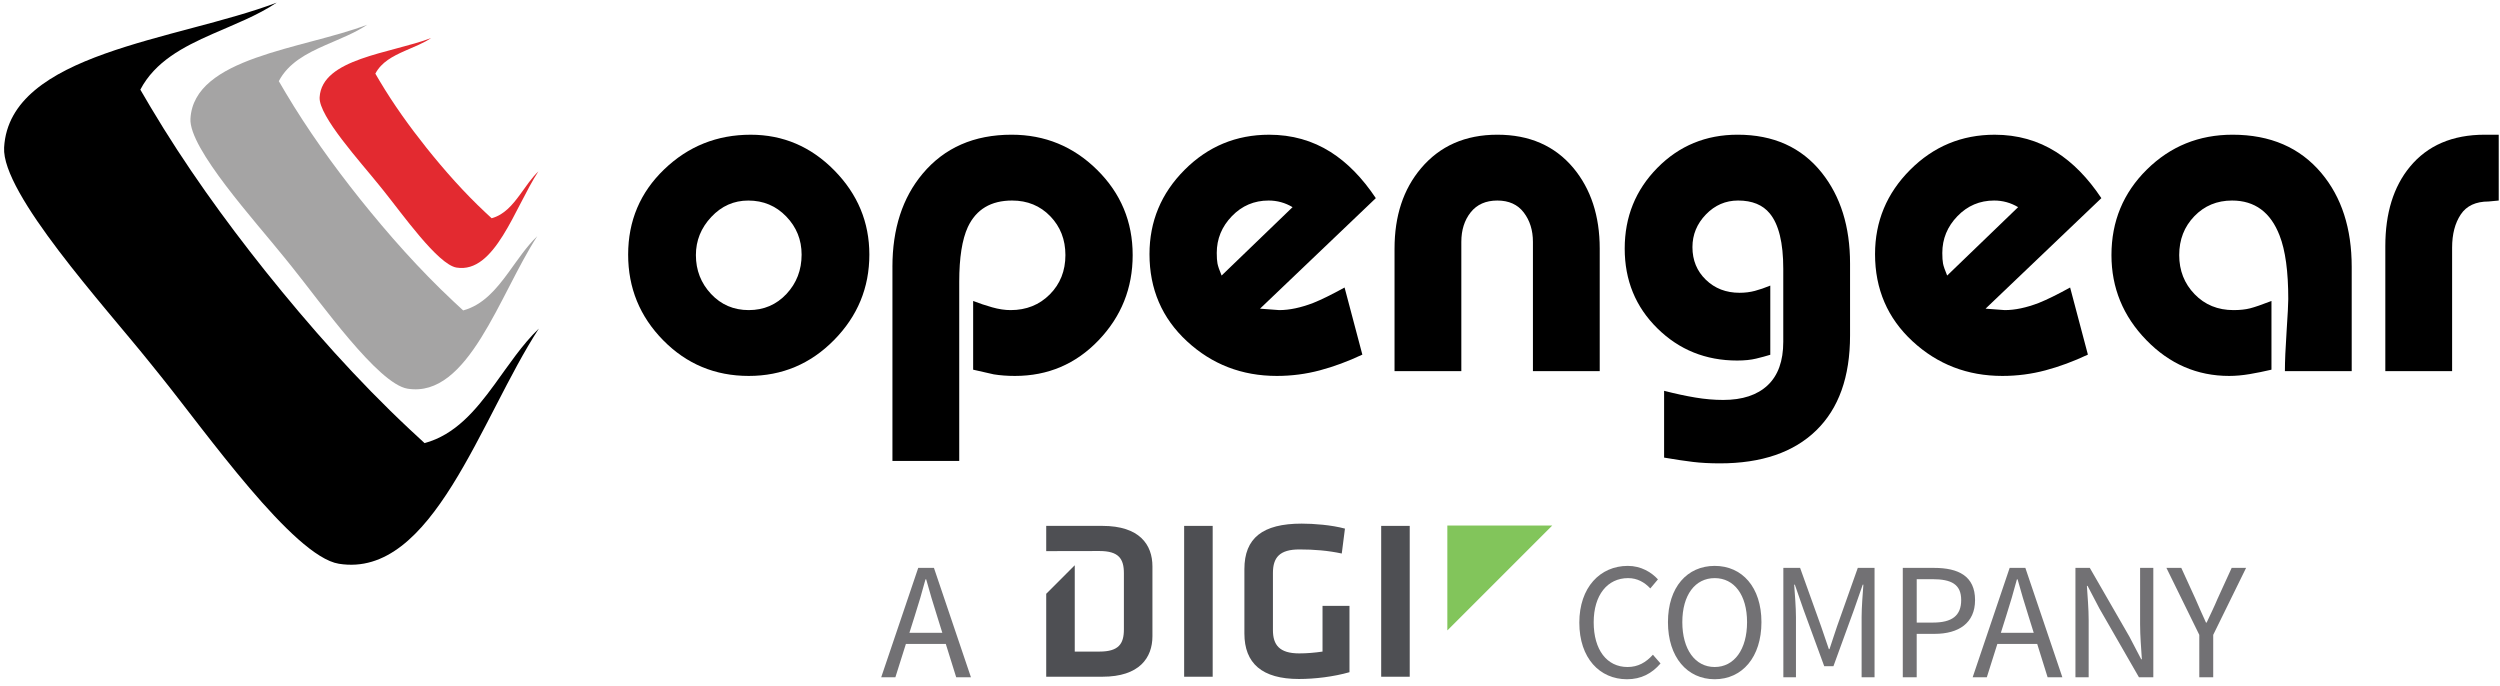
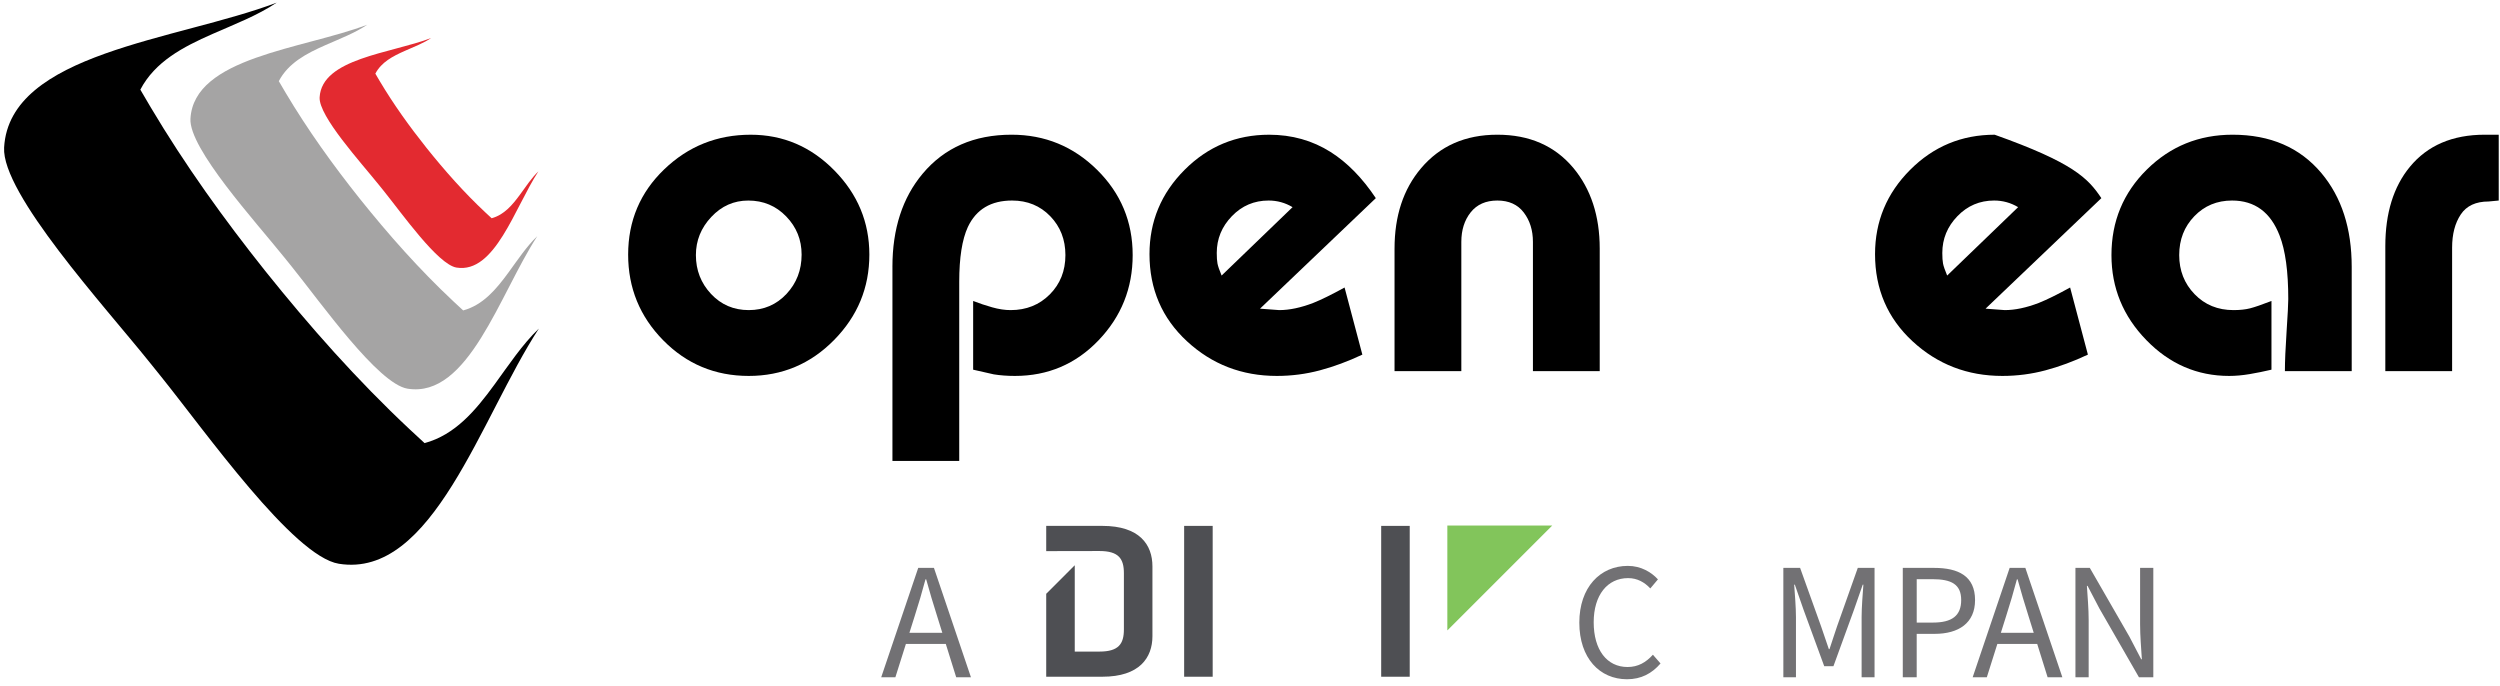
<svg xmlns="http://www.w3.org/2000/svg" width="350px" height="96px" viewBox="0 0 350 96" version="1.1">
  <title>10. openear_auth logo</title>
  <g id="Exported-Images" stroke="none" stroke-width="1" fill="none" fill-rule="evenodd">
    <g id="10.-openear_auth-logo" fill-rule="nonzero">
      <g id="Group">
        <path d="M72.828,27.208 C71.739,28.7 70.576,30.08 68.83,30.554 C68.543,30.295 68.264,30.033 67.982,29.769 C64.942,26.923 62.239,23.86 59.701,20.69 C57.344,17.73 55.117,14.64 53.134,11.306 C52.938,10.975 52.741,10.645 52.55,10.309 C53.388,8.707 54.986,7.867 56.678,7.123 C57.945,6.565 59.266,6.059 60.36,5.326 C54.638,7.491 45.055,8.188 44.748,13.625 C44.599,16.256 50.502,22.711 53.056,25.897 C53.176,26.046 53.298,26.195 53.418,26.345 C53.515,26.467 53.616,26.591 53.715,26.714 C56.277,29.893 61.317,37.044 63.919,37.462 C69.294,38.328 72.033,29.12 75.374,23.995 C74.422,24.907 73.645,26.088 72.828,27.208 Z" id="Path" fill="#E32A30" />
        <path d="M71.184,38.153 C69.456,40.519 67.614,42.707 64.845,43.46 C64.39,43.048 63.945,42.631 63.502,42.215 C58.683,37.701 54.395,32.845 50.371,27.82 C46.634,23.126 43.103,18.228 39.961,12.941 C39.65,12.417 39.338,11.894 39.034,11.362 C40.363,8.82 42.895,7.489 45.578,6.31 C47.589,5.424 49.683,4.624 51.417,3.461 C42.344,6.892 27.149,7.998 26.663,16.619 C26.426,20.791 35.785,31.026 39.837,36.078 C40.028,36.315 40.218,36.552 40.409,36.787 C40.565,36.983 40.723,37.178 40.88,37.373 C44.945,42.414 52.934,53.752 57.06,54.416 C65.582,55.789 69.925,41.187 75.222,33.062 C73.712,34.505 72.481,36.379 71.184,38.153 Z" id="Path" fill="#A5A4A4" />
        <path d="M69.214,53.855 C66.549,57.503 63.71,60.876 59.441,62.036 C58.74,61.403 58.055,60.759 57.369,60.118 C49.938,53.159 43.329,45.673 37.125,37.925 C31.363,30.69 25.921,23.136 21.077,14.987 C20.597,14.178 20.115,13.371 19.647,12.551 C21.697,8.633 25.602,6.581 29.736,4.762 C32.836,3.397 36.064,2.163 38.737,0.369 C24.752,5.658 1.327,7.365 0.576,20.653 C0.211,27.085 14.64,42.864 20.887,50.652 C21.181,51.019 21.475,51.383 21.768,51.747 C22.01,52.048 22.252,52.349 22.495,52.65 C28.76,60.423 41.077,77.902 47.437,78.925 C60.578,81.044 67.27,58.531 75.438,46.005 C73.111,48.23 71.212,51.119 69.214,53.855 Z" id="Path" fill="#000000" />
        <g transform="translate(87.849, 18.522)" fill="#000000">
          <path d="M33.861,17.122 C33.861,21.752 32.213,25.74 28.916,29.086 C25.62,32.434 21.639,34.108 16.976,34.108 C12.267,34.108 8.275,32.445 5.002,29.12 C1.728,25.794 0.091,21.795 0.091,17.122 C0.091,12.403 1.772,8.426 5.136,5.191 C8.499,1.956 12.536,0.339 17.245,0.339 C21.774,0.339 25.675,2.001 28.95,5.327 C32.224,8.652 33.861,12.583 33.861,17.122 Z M9.577,17.189 C9.577,19.306 10.284,21.119 11.696,22.629 C13.109,24.139 14.869,24.892 16.977,24.892 C19.084,24.892 20.845,24.139 22.258,22.629 C23.67,21.119 24.377,19.283 24.377,17.122 C24.377,15.05 23.659,13.271 22.224,11.784 C20.788,10.298 19.017,9.555 16.91,9.555 C14.892,9.555 13.165,10.32 11.73,11.853 C10.294,13.382 9.577,15.163 9.577,17.189 Z" id="Shape" />
          <path d="M37.09,18.837 C37.09,13.501 38.503,9.15 41.328,5.787 C44.377,2.154 48.526,0.337 53.773,0.337 C58.437,0.337 62.428,1.979 65.747,5.258 C69.066,8.539 70.725,12.515 70.725,17.189 C70.725,21.819 69.133,25.794 65.949,29.12 C62.764,32.445 58.863,34.108 54.244,34.108 C53.168,34.108 52.181,34.034 51.284,33.889 C49.983,33.596 49.02,33.378 48.392,33.233 L48.392,23.613 C49.243,23.945 50.129,24.241 51.05,24.501 C51.969,24.762 52.832,24.892 53.639,24.892 C55.835,24.892 57.664,24.16 59.122,22.696 C60.579,21.233 61.309,19.396 61.309,17.189 C61.309,15.026 60.603,13.214 59.189,11.749 C57.776,10.287 55.993,9.553 53.841,9.553 C50.881,9.553 48.819,10.787 47.653,13.253 C46.846,15.001 46.443,17.559 46.443,20.922 L46.443,46.013 L37.092,46.013 L37.092,18.837 L37.09,18.837 Z" id="Path" />
          <path d="M91.243,24.892 C92.677,24.892 94.27,24.556 96.019,23.882 C97.14,23.435 98.597,22.717 100.391,21.729 L102.88,31.125 C100.863,32.075 98.878,32.809 96.928,33.328 C94.977,33.847 92.969,34.108 90.907,34.108 C86.018,34.108 81.825,32.49 78.327,29.255 C74.829,26.02 73.08,21.952 73.08,17.055 C73.08,12.473 74.717,8.541 77.991,5.26 C81.264,1.979 85.212,0.339 89.831,0.339 C93.015,0.339 95.886,1.146 98.442,2.761 C100.774,4.24 102.882,6.393 104.766,9.219 L88.553,24.691 L91.243,24.892 Z M93.111,10.48 C92.082,9.863 90.961,9.553 89.752,9.553 C87.737,9.553 86.023,10.282 84.614,11.741 C83.204,13.2 82.497,14.916 82.497,16.891 C82.497,17.52 82.53,18.013 82.599,18.372 C82.666,18.731 82.858,19.292 83.176,20.055 L93.111,10.48 Z" id="Shape" />
          <path d="M107.387,16.281 C107.387,11.706 108.62,7.964 111.087,5.046 C113.732,1.908 117.297,0.337 121.783,0.337 C126.268,0.337 129.811,1.884 132.412,4.979 C134.877,7.94 136.112,11.706 136.112,16.281 L136.112,33.435 L126.761,33.435 L126.761,15.339 C126.761,13.724 126.335,12.356 125.483,11.235 C124.631,10.114 123.398,9.553 121.783,9.553 C120.169,9.553 118.925,10.103 118.049,11.201 C117.175,12.3 116.737,13.679 116.737,15.339 L116.737,33.434 L107.386,33.434 L107.386,16.281 L107.387,16.281 Z" id="Path" />
-           <path d="M145.126,36.192 C146.695,36.595 148.153,36.909 149.499,37.133 C150.844,37.358 152.144,37.47 153.4,37.47 C156.092,37.47 158.165,36.785 159.622,35.418 C161.079,34.049 161.809,32.022 161.809,29.33 L161.809,19.105 C161.809,15.473 161.18,12.894 159.925,11.369 C158.938,10.158 157.458,9.552 155.485,9.552 C153.735,9.552 152.233,10.202 150.977,11.503 C149.721,12.804 149.093,14.328 149.093,16.078 C149.093,17.917 149.721,19.441 150.977,20.651 C152.232,21.862 153.802,22.468 155.686,22.468 C156.447,22.468 157.165,22.379 157.839,22.199 C158.512,22.021 159.228,21.774 159.992,21.459 L159.992,31.146 C159.409,31.326 158.747,31.506 158.008,31.684 C157.267,31.864 156.382,31.953 155.35,31.953 C150.955,31.953 147.231,30.451 144.183,27.446 C141.132,24.443 139.61,20.72 139.61,16.28 C139.61,11.84 141.134,8.072 144.183,4.978 C147.233,1.884 150.978,0.336 155.417,0.336 C160.439,0.336 164.365,2.108 167.19,5.65 C169.835,8.97 171.158,13.208 171.158,18.365 L171.158,28.455 C171.158,34.24 169.577,38.669 166.416,41.741 C163.255,44.813 158.758,46.349 152.928,46.349 C151.537,46.349 150.281,46.282 149.161,46.147 C148.04,46.012 146.695,45.811 145.125,45.542 L145.125,36.192 L145.126,36.192 Z" id="Path" />
-           <path d="M192.819,24.892 C194.254,24.892 195.847,24.556 197.595,23.882 C198.716,23.435 200.174,22.717 201.968,21.729 L204.457,31.125 C202.439,32.075 200.455,32.809 198.504,33.328 C196.554,33.847 194.546,34.108 192.483,34.108 C187.594,34.108 183.401,32.49 179.904,29.255 C176.406,26.02 174.657,21.952 174.657,17.055 C174.657,12.473 176.294,8.541 179.568,5.26 C182.841,1.979 186.788,0.339 191.408,0.339 C194.592,0.339 197.463,1.146 200.019,2.761 C202.35,4.24 204.459,6.393 206.342,9.219 L190.129,24.691 L192.819,24.892 Z M194.688,10.48 C193.659,9.863 192.538,9.553 191.329,9.553 C189.314,9.553 187.6,10.282 186.19,11.741 C184.78,13.2 184.074,14.916 184.074,16.891 C184.074,17.52 184.107,18.013 184.175,18.372 C184.242,18.731 184.435,19.292 184.753,20.055 L194.688,10.48 Z" id="Shape" />
+           <path d="M192.819,24.892 C194.254,24.892 195.847,24.556 197.595,23.882 C198.716,23.435 200.174,22.717 201.968,21.729 L204.457,31.125 C202.439,32.075 200.455,32.809 198.504,33.328 C196.554,33.847 194.546,34.108 192.483,34.108 C187.594,34.108 183.401,32.49 179.904,29.255 C176.406,26.02 174.657,21.952 174.657,17.055 C174.657,12.473 176.294,8.541 179.568,5.26 C182.841,1.979 186.788,0.339 191.408,0.339 C202.35,4.24 204.459,6.393 206.342,9.219 L190.129,24.691 L192.819,24.892 Z M194.688,10.48 C193.659,9.863 192.538,9.553 191.329,9.553 C189.314,9.553 187.6,10.282 186.19,11.741 C184.78,13.2 184.074,14.916 184.074,16.891 C184.074,17.52 184.107,18.013 184.175,18.372 C184.242,18.731 184.435,19.292 184.753,20.055 L194.688,10.48 Z" id="Shape" />
          <path d="M232.037,33.434 C232.037,32.088 232.116,30.238 232.273,27.884 C232.429,25.53 232.509,24.016 232.509,23.344 C232.509,19.487 232.106,16.528 231.298,14.464 C230.042,11.192 227.822,9.553 224.639,9.553 C222.53,9.553 220.771,10.285 219.358,11.749 C217.945,13.214 217.24,15.026 217.24,17.189 C217.24,19.352 217.957,21.176 219.393,22.662 C220.828,24.149 222.643,24.892 224.842,24.892 C225.739,24.892 226.511,24.81 227.163,24.644 C227.812,24.478 228.811,24.135 230.156,23.613 L230.156,33.233 C229.125,33.476 228.104,33.682 227.096,33.854 C226.086,34.023 225.134,34.108 224.237,34.108 C219.753,34.108 215.884,32.434 212.633,29.086 C209.381,25.738 207.755,21.773 207.755,17.189 C207.755,12.472 209.403,8.484 212.7,5.225 C215.996,1.966 219.998,0.337 224.707,0.337 C229.999,0.337 234.147,2.132 237.152,5.719 C239.977,9.082 241.39,13.455 241.39,18.836 L241.39,33.434 L232.037,33.434 Z" id="Path" />
          <path d="M246.096,33.434 L246.096,15.944 C246.096,11.325 247.239,7.625 249.526,4.844 C251.992,1.841 255.49,0.337 260.021,0.337 L261.972,0.337 L261.972,9.553 L260.559,9.687 C258.764,9.687 257.465,10.292 256.657,11.504 C255.85,12.716 255.447,14.262 255.447,16.146 L255.447,33.434 L246.096,33.434 L246.096,33.434 Z" id="Path" />
        </g>
      </g>
      <g id="Group" transform="translate(122.709, 72.904)">
        <g transform="translate(23.705, 0)">
          <polygon id="XMLID_7_" fill="#4E4F53" points="23.361 21.838 19.366 21.838 19.366 0.72 23.361 0.72" />
-           <path d="M31.796,15.305 C31.796,17.366 32.684,18.571 35.474,18.571 C36.552,18.571 37.662,18.476 38.74,18.317 L38.74,11.913 L42.513,11.913 L42.513,21.204 C40.293,21.838 37.662,22.155 35.442,22.155 C30.274,22.155 27.801,19.967 27.801,15.781 L27.801,6.775 C27.801,2.432 30.337,0.403 35.823,0.403 C37.535,0.403 39.977,0.593 41.879,1.1 L41.434,4.588 C39.5,4.175 37.566,4.017 35.505,4.017 C32.715,4.017 31.796,5.159 31.796,7.315 L31.796,15.305 Z" id="XMLID_5_" fill="#4E4F53" />
          <polygon id="XMLID_3_" fill="#4E4F53" points="50.947 21.838 46.952 21.838 46.952 0.72 50.947 0.72" />
          <polygon id="XMLID_2_" fill="#82C55B" points="56.213 15.355 56.213 0.667 70.902 0.667" />
          <path d="M7.92,0.72 L0.056,0.72 L0.056,4.253 L7.508,4.239 C10.203,4.239 10.932,5.317 10.932,7.346 L10.932,15.209 C10.932,17.238 10.203,18.317 7.508,18.317 L4.051,18.317 L4.051,6.232 L0.056,10.227 L0.056,21.837 L7.92,21.837 C13.12,21.837 14.927,19.173 14.927,16.161 L14.927,6.395 C14.929,3.351 13.122,0.72 7.92,0.72 Z" id="XMLID_1_" fill="#4E4F53" />
        </g>
        <path d="M5.843,6.598 L8.042,6.598 L13.221,21.909 L11.157,21.909 L8.488,13.357 C7.937,11.646 7.446,9.965 6.955,8.198 L6.861,8.198 C6.386,9.973 5.896,11.646 5.345,13.357 L2.645,21.909 L0.662,21.909 L5.843,6.598 Z M3.386,15.691 L10.436,15.691 L10.436,17.245 L3.386,17.245 L3.386,15.691 Z" id="Shape" fill="#727174" />
        <path d="M98.396,14.268 C98.396,9.329 101.306,6.32 105.19,6.32 C107.048,6.32 108.504,7.223 109.402,8.208 L108.334,9.476 C107.528,8.616 106.516,8.032 105.225,8.032 C102.331,8.032 100.408,10.402 100.408,14.216 C100.408,18.065 102.246,20.477 105.149,20.477 C106.611,20.477 107.721,19.841 108.698,18.759 L109.765,19.981 C108.556,21.385 107.057,22.191 105.068,22.191 C101.253,22.189 98.396,19.24 98.396,14.268 Z" id="Path" fill="#727174" />
-         <path d="M110.805,14.199 C110.805,9.295 113.505,6.32 117.349,6.32 C121.195,6.32 123.893,9.305 123.893,14.199 C123.893,19.102 121.195,22.189 117.349,22.189 C113.505,22.189 110.805,19.102 110.805,14.199 Z M121.879,14.199 C121.879,10.386 120.082,8.032 117.348,8.032 C114.615,8.032 112.816,10.386 112.816,14.199 C112.816,18.013 114.613,20.477 117.348,20.477 C120.083,20.477 121.879,18.015 121.879,14.199 Z" id="Shape" fill="#727174" />
        <path d="M126.959,6.6 L129.306,6.6 L132.241,14.781 C132.61,15.827 132.961,16.907 133.329,17.97 L133.423,17.97 C133.791,16.906 134.113,15.827 134.481,14.781 L137.381,6.6 L139.728,6.6 L139.728,21.911 L137.917,21.911 L137.917,13.48 C137.917,12.147 138.066,10.306 138.164,8.954 L138.072,8.954 L136.856,12.445 L133.972,20.364 L132.682,20.364 L129.783,12.445 L128.57,8.954 L128.476,8.954 C128.574,10.308 128.725,12.148 128.725,13.48 L128.725,21.911 L126.961,21.911 L126.959,6.6 Z" id="Path" fill="#727174" />
        <path d="M143.681,6.6 L148.054,6.6 C151.483,6.6 153.799,7.754 153.799,11.107 C153.799,14.33 151.497,15.836 148.146,15.836 L145.629,15.836 L145.629,21.909 L143.681,21.909 L143.681,6.6 Z M147.902,14.257 C150.578,14.257 151.857,13.286 151.857,11.107 C151.857,8.899 150.497,8.18 147.809,8.18 L145.631,8.18 L145.631,14.257 L147.902,14.257 Z" id="Shape" fill="#727174" />
        <path d="M158.643,6.6 L160.841,6.6 L166.02,21.911 L163.956,21.911 L161.286,13.359 C160.735,11.648 160.246,9.966 159.753,8.199 L159.661,8.199 C159.187,9.974 158.696,11.648 158.147,13.359 L155.447,21.911 L153.465,21.911 L158.643,6.6 Z M156.188,15.691 L163.238,15.691 L163.238,17.245 L156.188,17.245 L156.188,15.691 Z" id="Shape" fill="#727174" />
        <path d="M167.852,6.6 L169.864,6.6 L175.406,16.224 L177.06,19.394 L177.152,19.394 C177.054,17.85 176.905,16.124 176.905,14.523 L176.905,6.6 L178.755,6.6 L178.755,21.911 L176.743,21.911 L171.203,12.276 L169.549,9.115 L169.456,9.115 C169.553,10.665 169.704,12.297 169.704,13.898 L169.704,21.911 L167.854,21.911 L167.852,6.6 Z" id="Path" fill="#727174" />
-         <path d="M185.192,15.977 L180.59,6.6 L182.672,6.6 L184.647,10.921 C185.137,12.051 185.599,13.113 186.129,14.259 L186.222,14.259 C186.751,13.115 187.281,12.051 187.751,10.921 L189.725,6.6 L191.743,6.6 L187.141,15.977 L187.141,21.911 L185.193,21.911 L185.192,15.977 Z" id="Path" fill="#727174" />
      </g>
    </g>
  </g>
</svg>